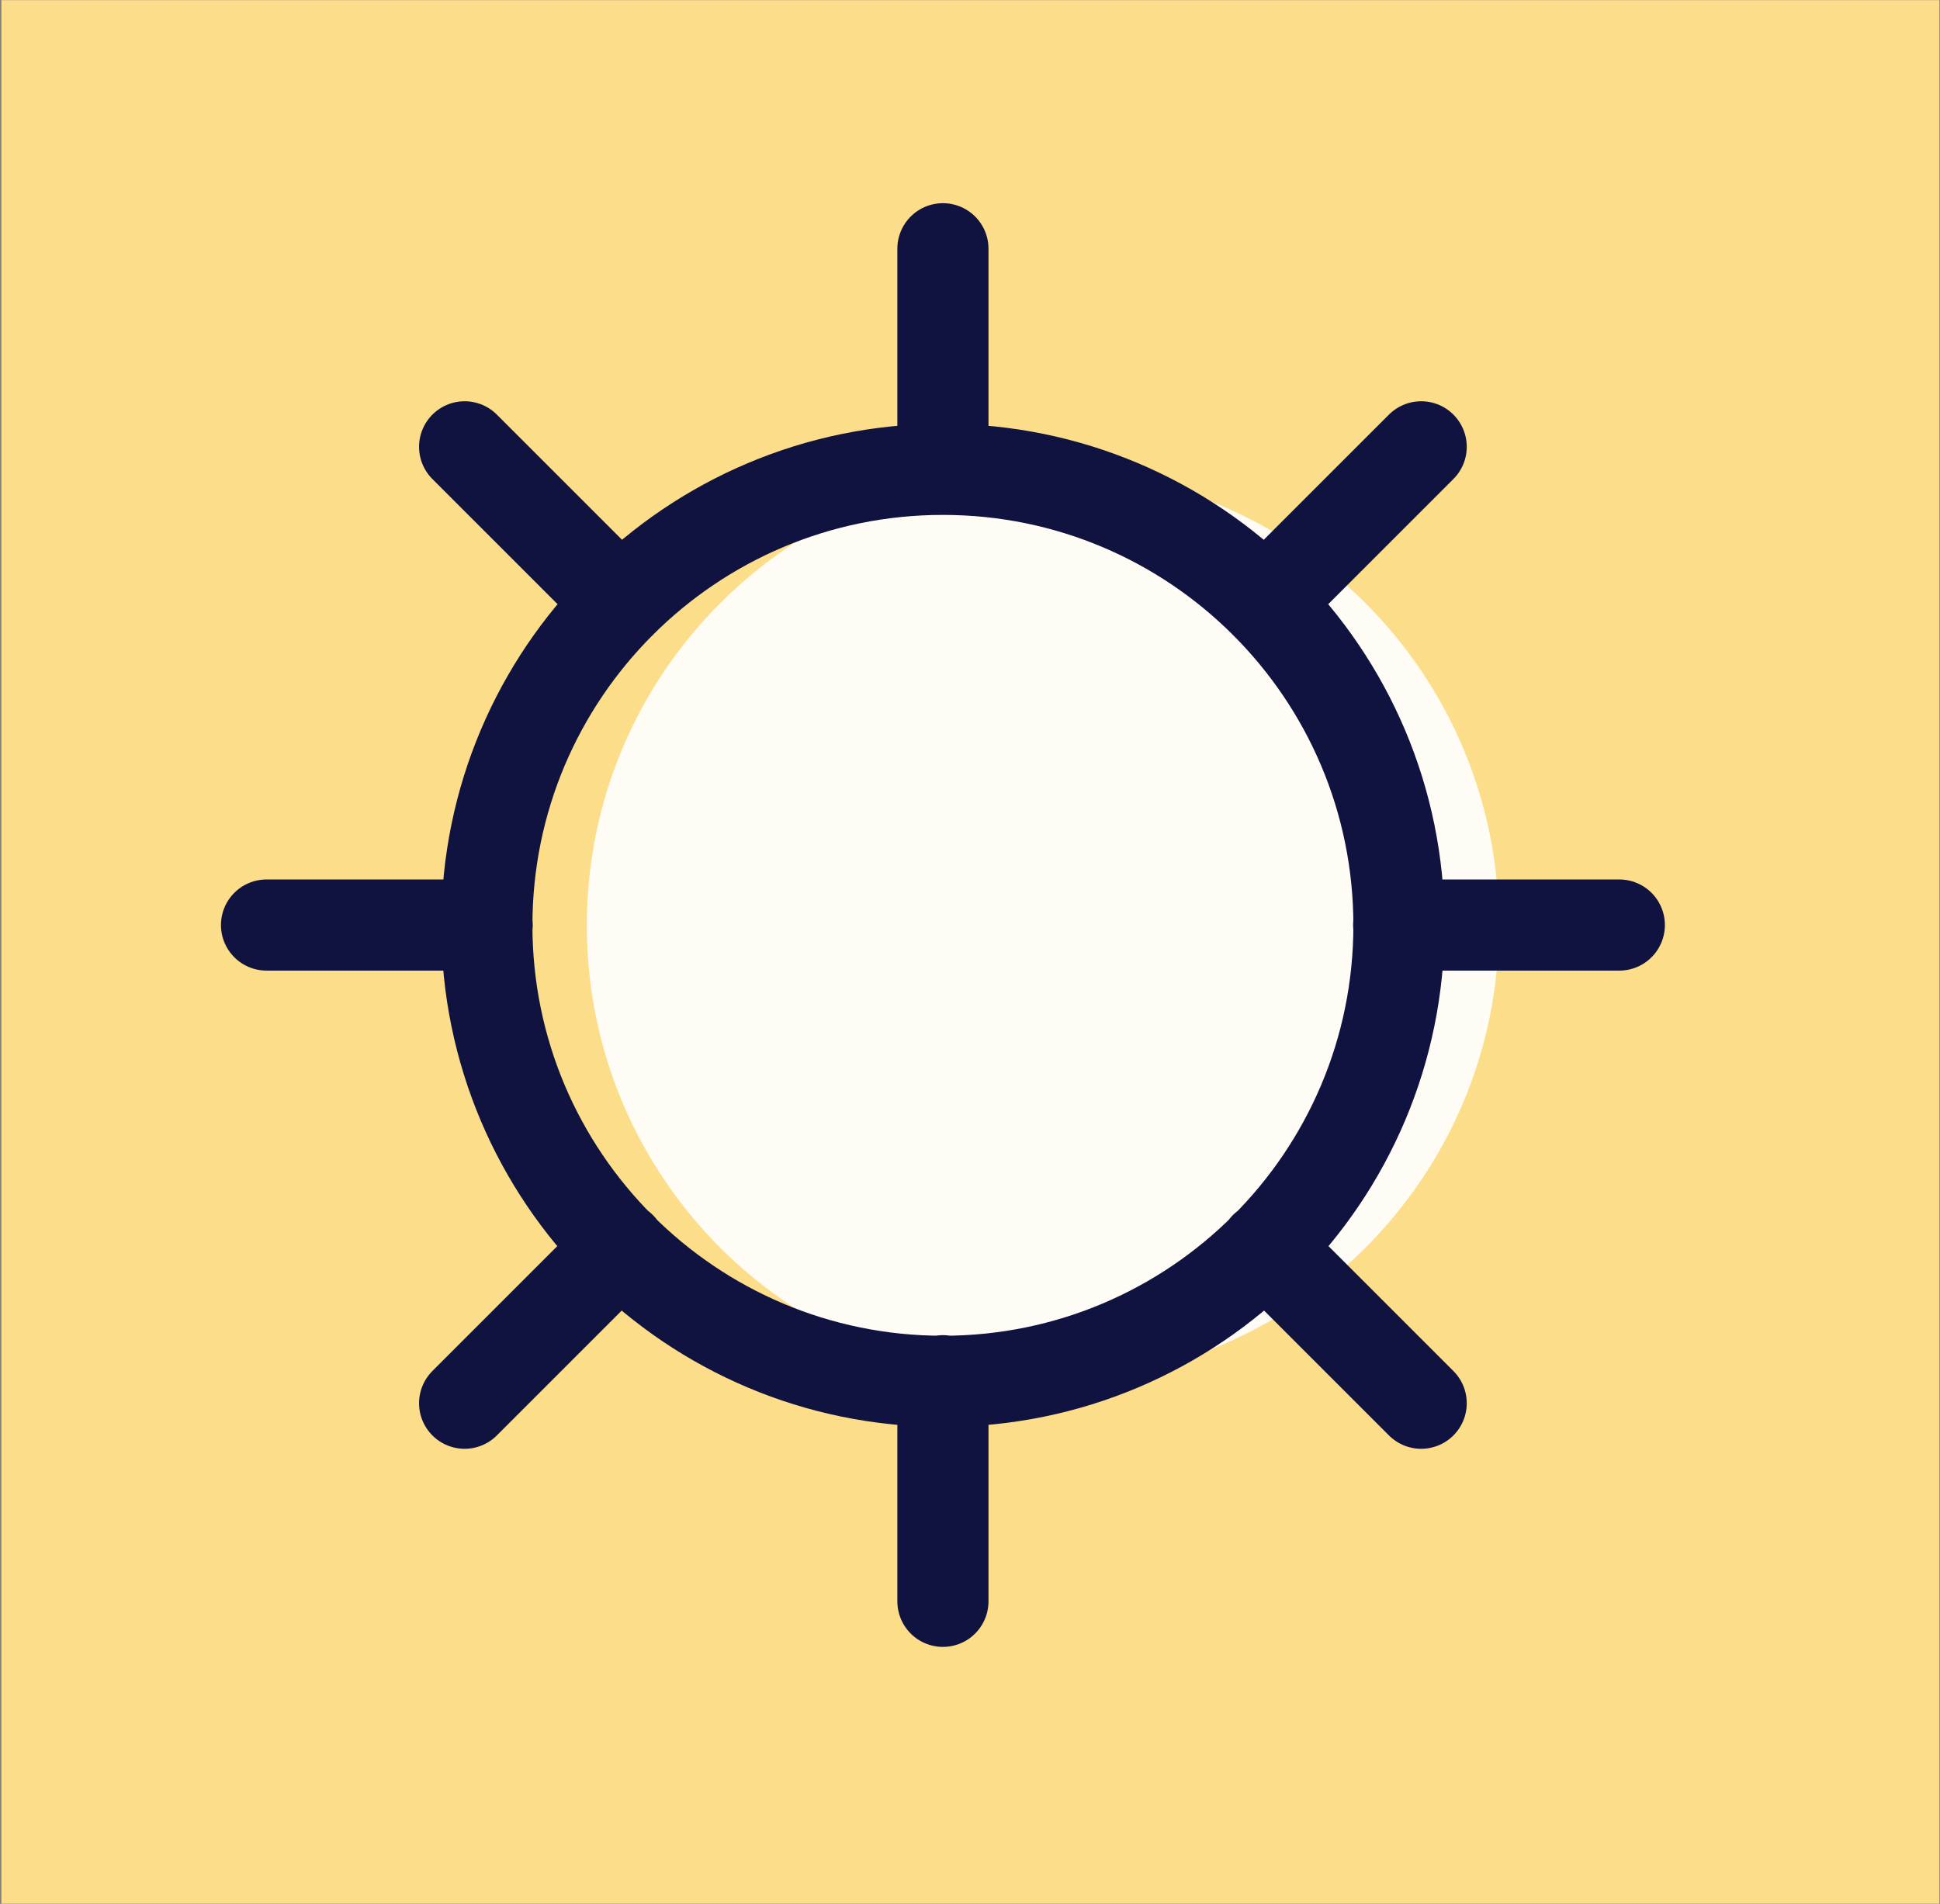
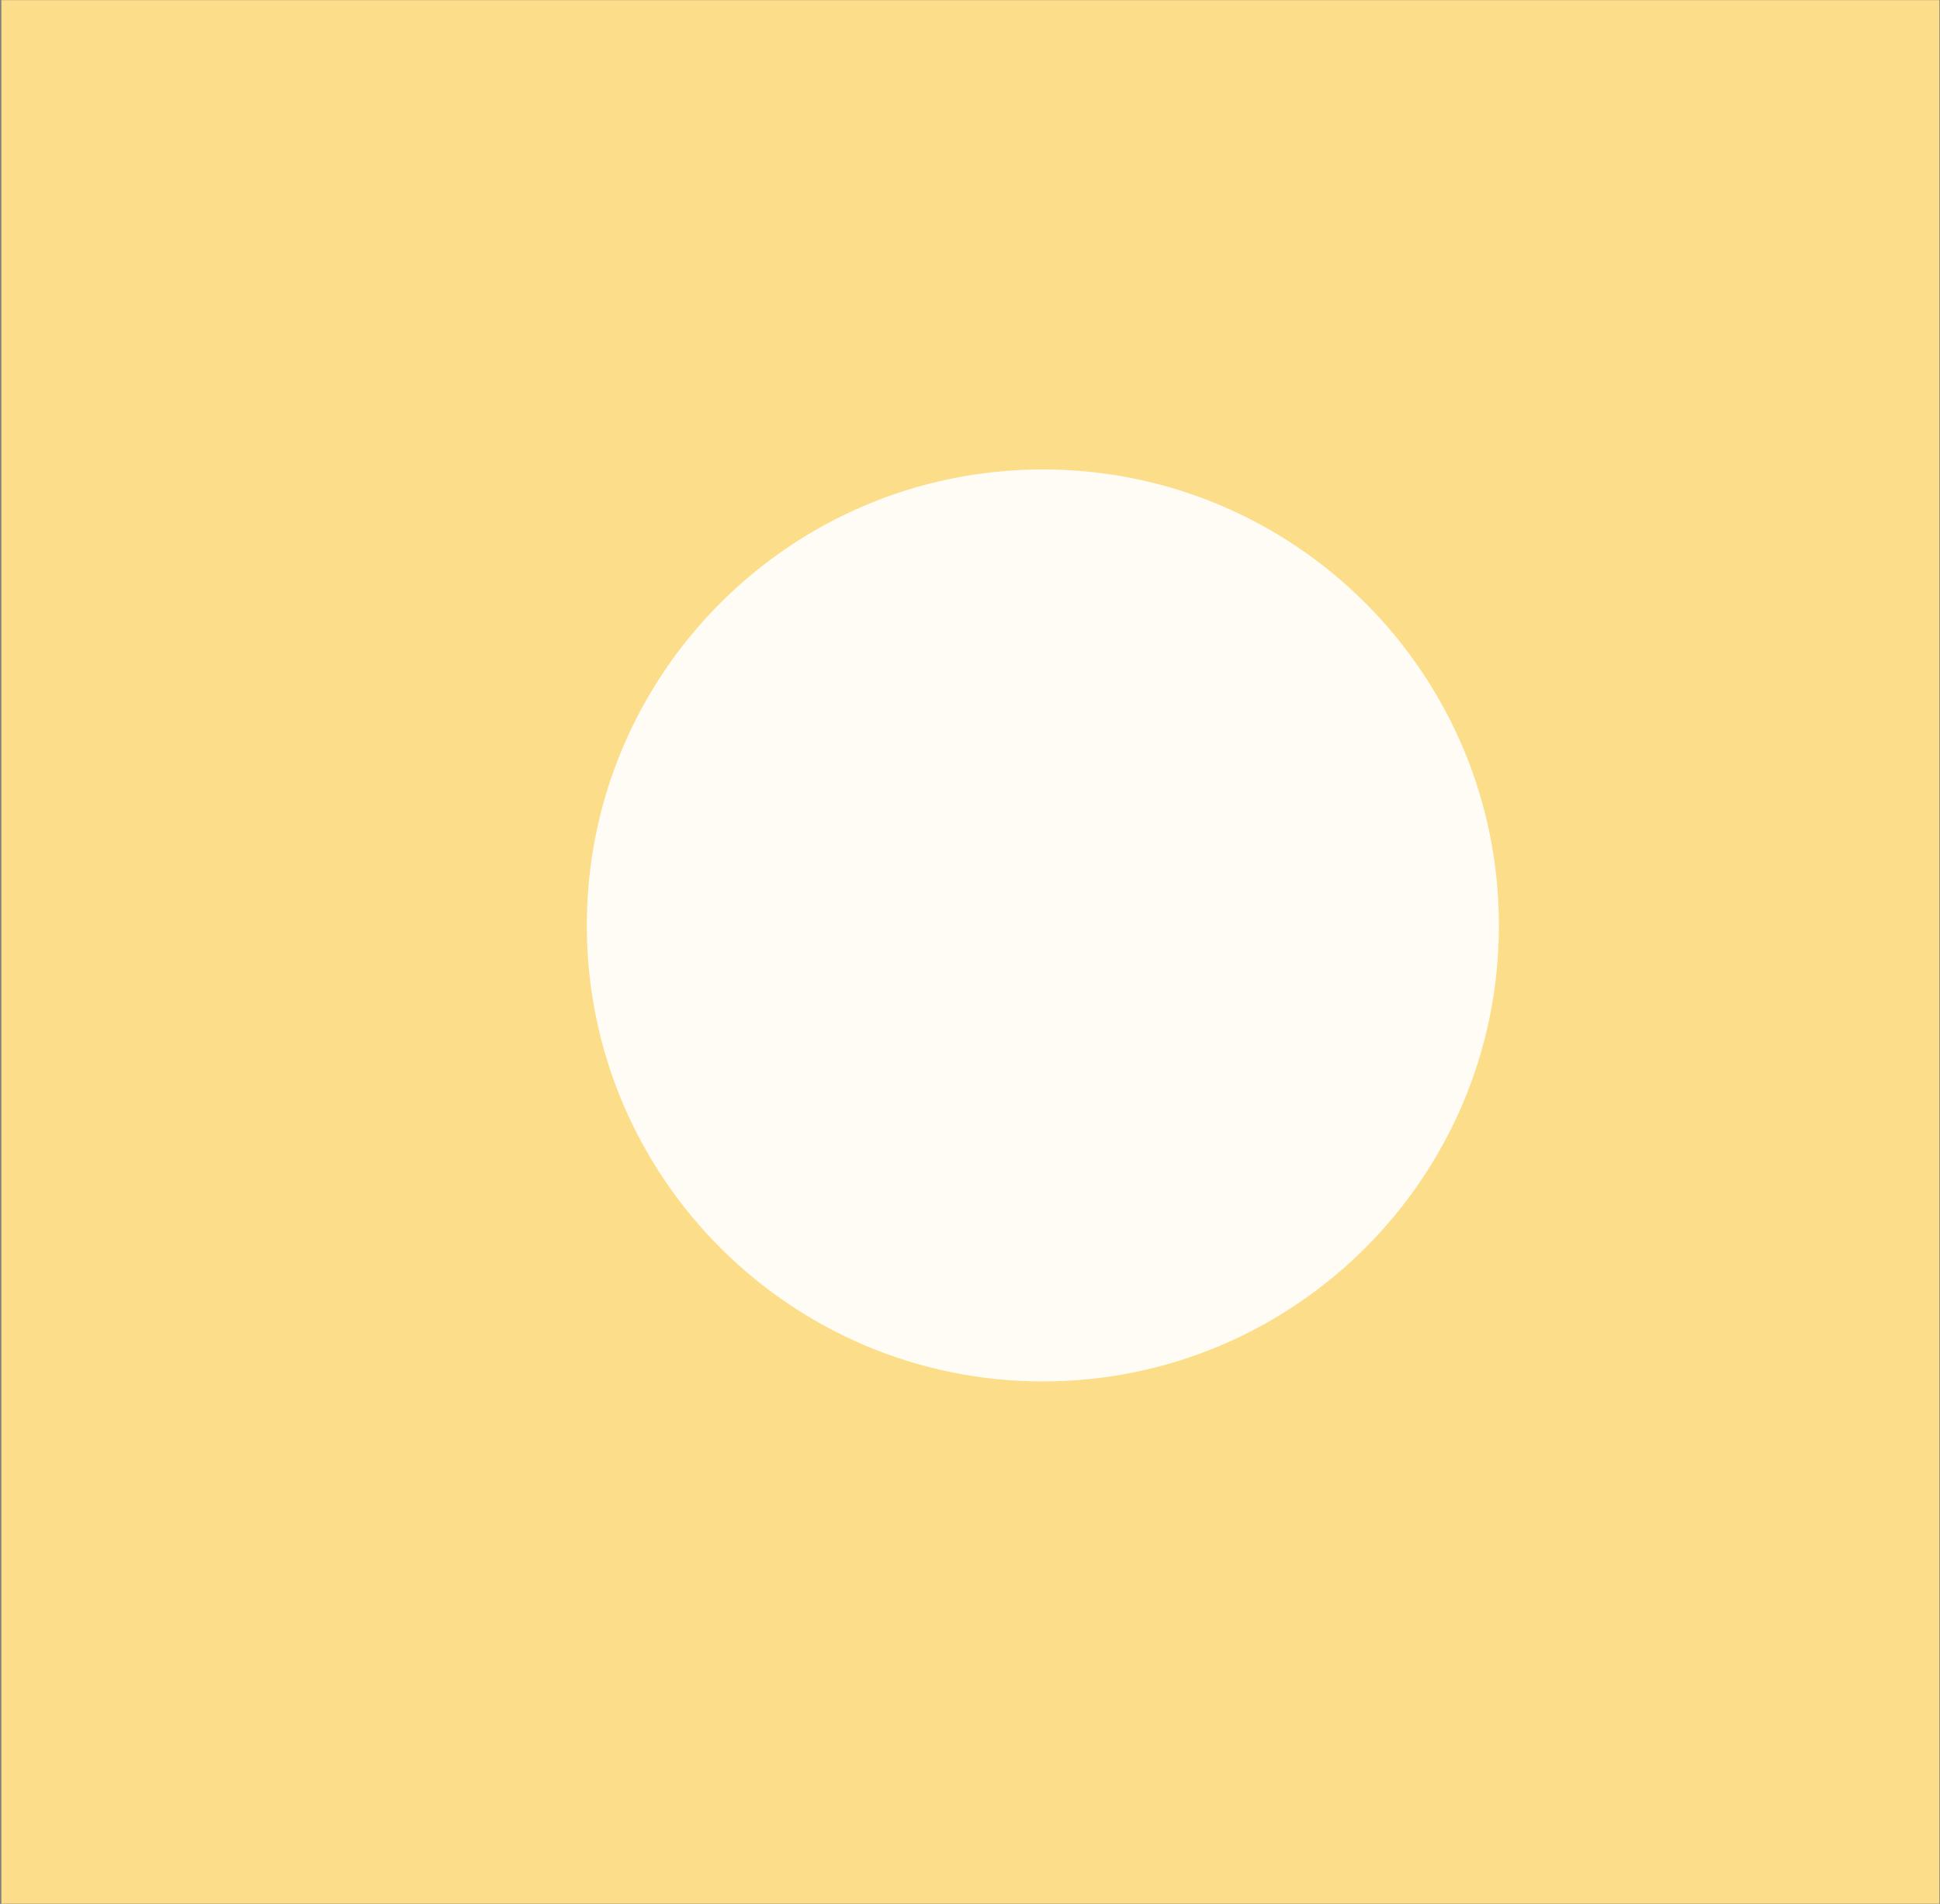
<svg xmlns="http://www.w3.org/2000/svg" width="596" height="585" viewBox="0 0 596 585" fill="none">
  <rect x="0" y="0" width="596" height="585" fill="#808080" stroke="none" />
  <path d="M595.81 0.052H0.42V584.942H595.81V0.052Z" fill="#FCDE8A" />
  <path d="M460.49 284.352C460.49 361.732 397.76 424.462 320.38 424.462C243 424.462 180.28 361.732 180.28 284.352C180.28 206.972 243 144.242 320.38 144.242C397.76 144.242 460.49 206.972 460.49 284.352Z" fill="#FFFCF5" />
-   <path d="M388.68 185.222L436.61 137.292M142.74 431.162L190.67 383.232M429.69 284.232H497.48M81.88 284.232H149.67M388.68 383.232L436.61 431.162M142.74 137.292L190.67 185.222M289.68 424.242V492.032M289.68 76.432V144.222M429.78 284.322C429.78 361.702 367.05 424.432 289.67 424.432C212.29 424.432 149.57 361.702 149.57 284.322C149.57 206.942 212.3 144.212 289.67 144.212C367.04 144.212 429.78 206.942 429.78 284.322Z" stroke="#10133F" stroke-width="28" stroke-linecap="round" stroke-linejoin="round" />
</svg>